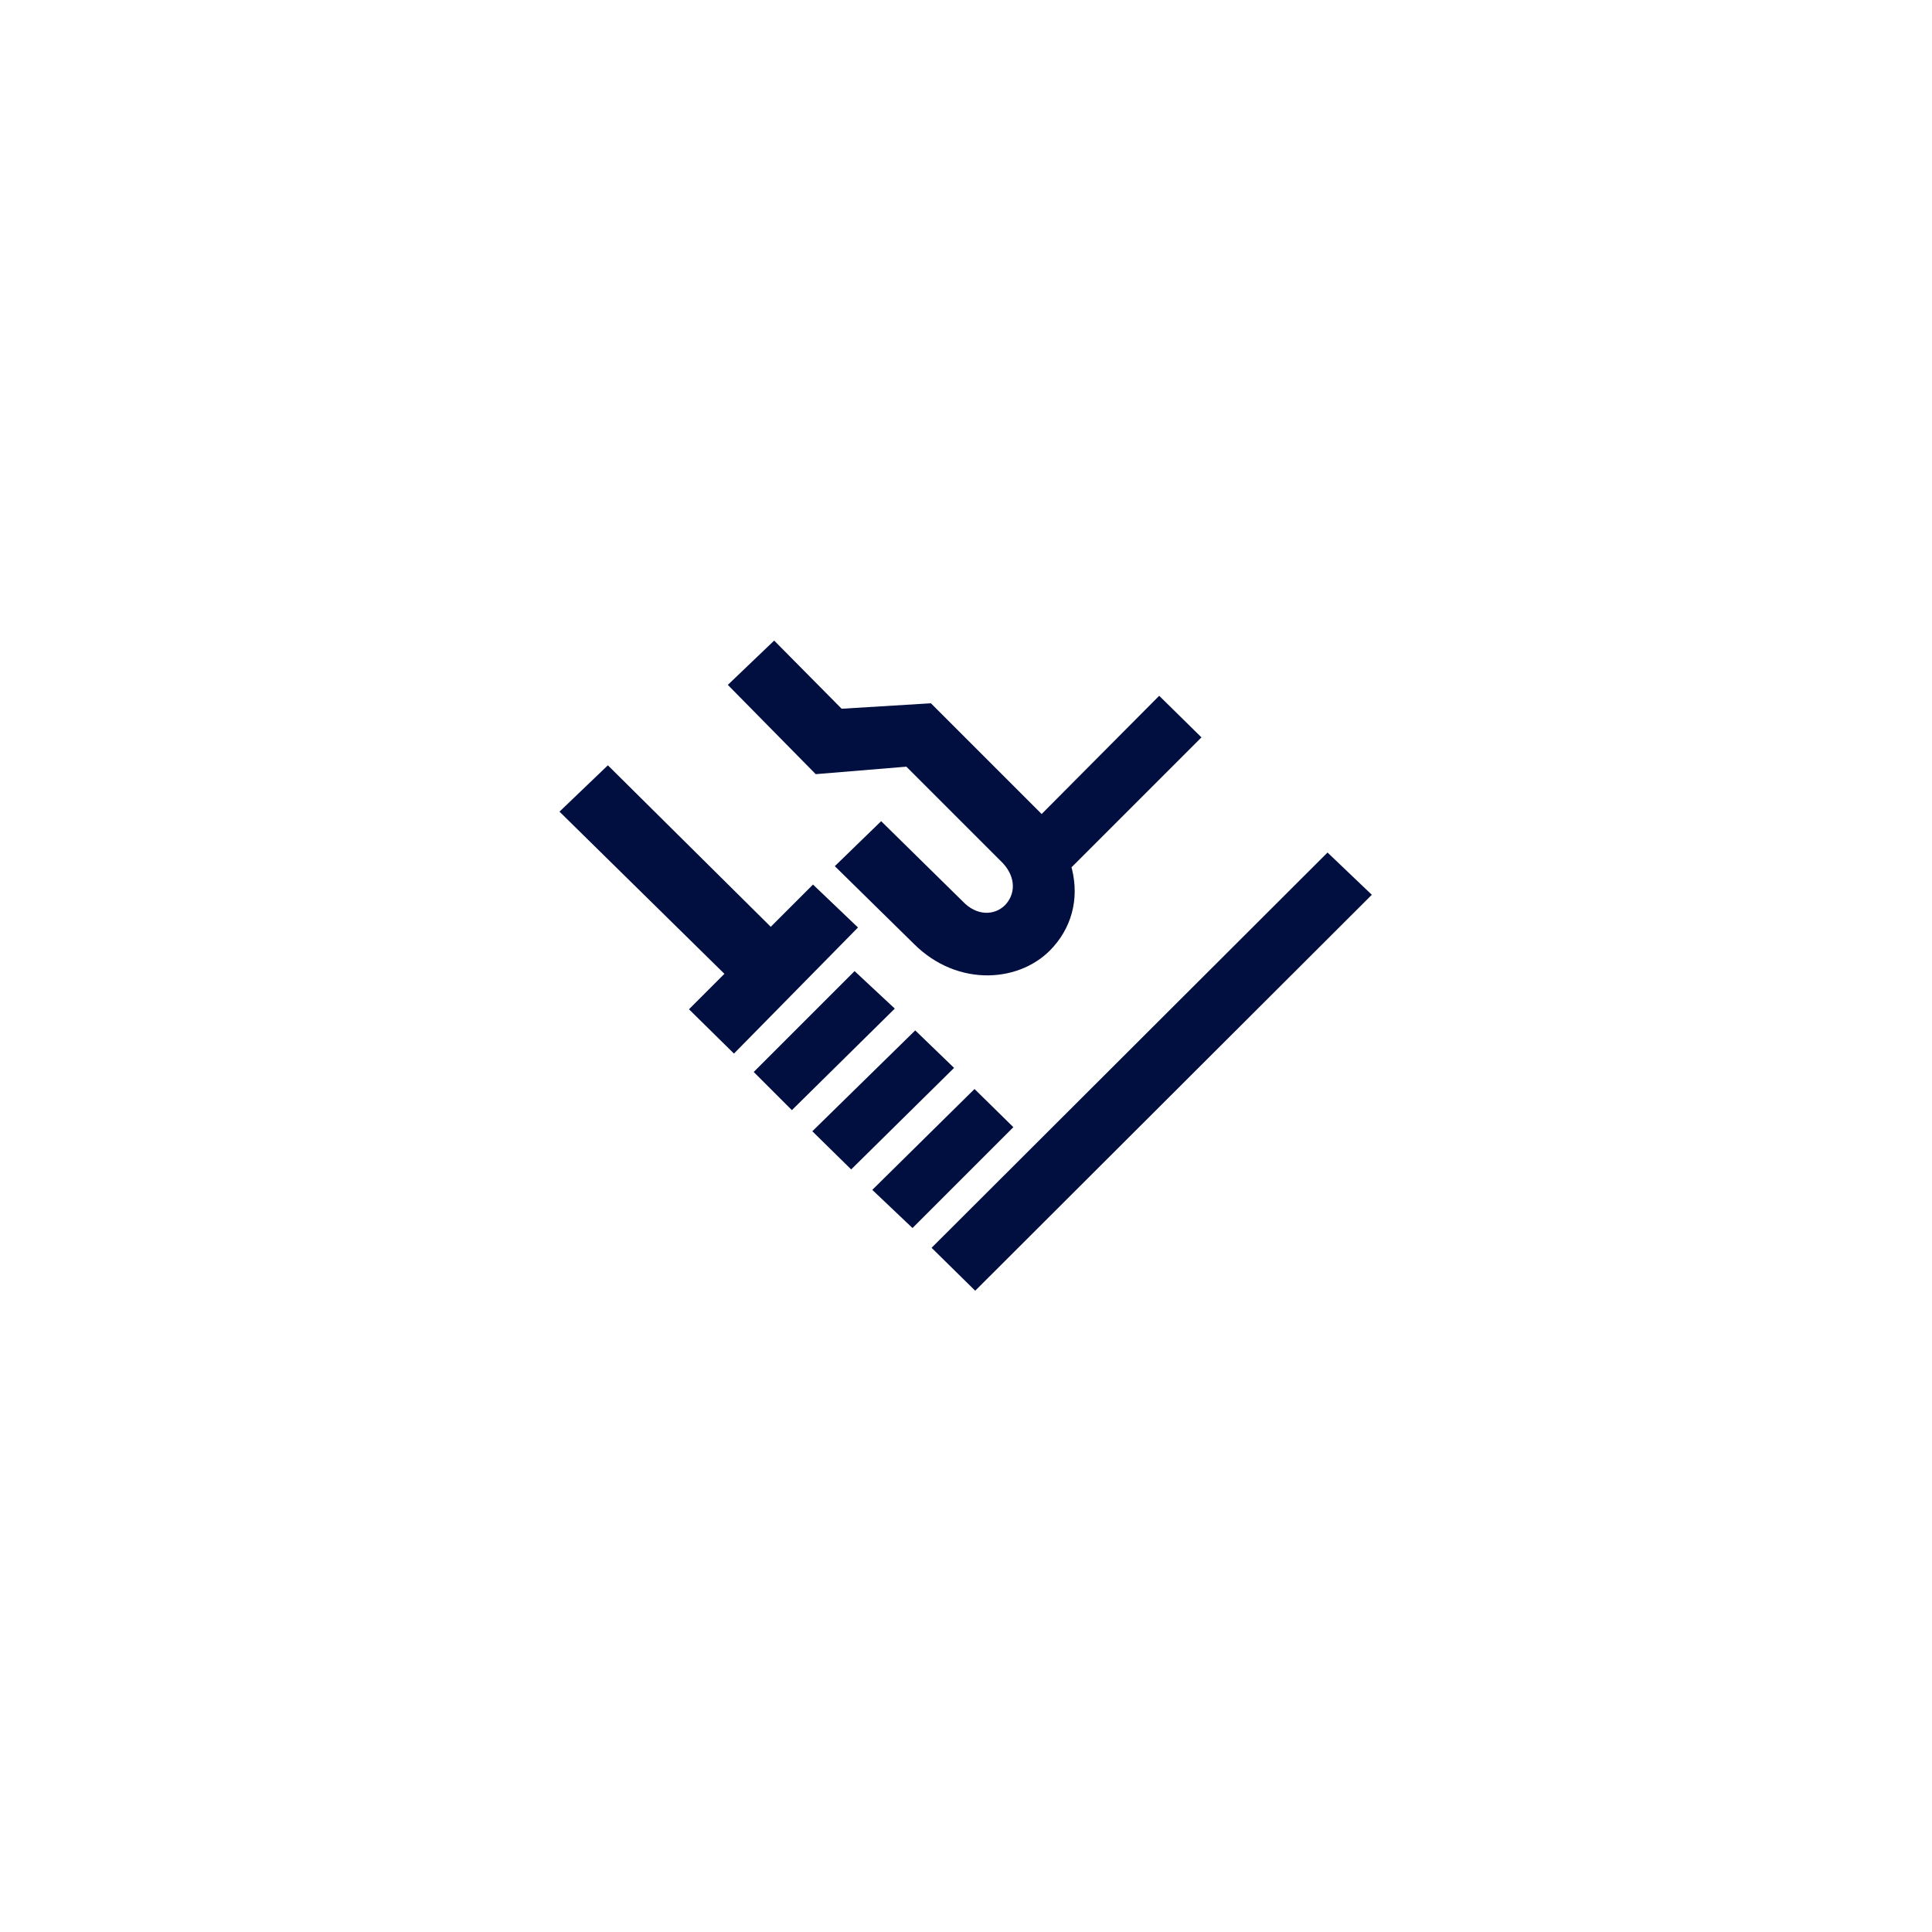
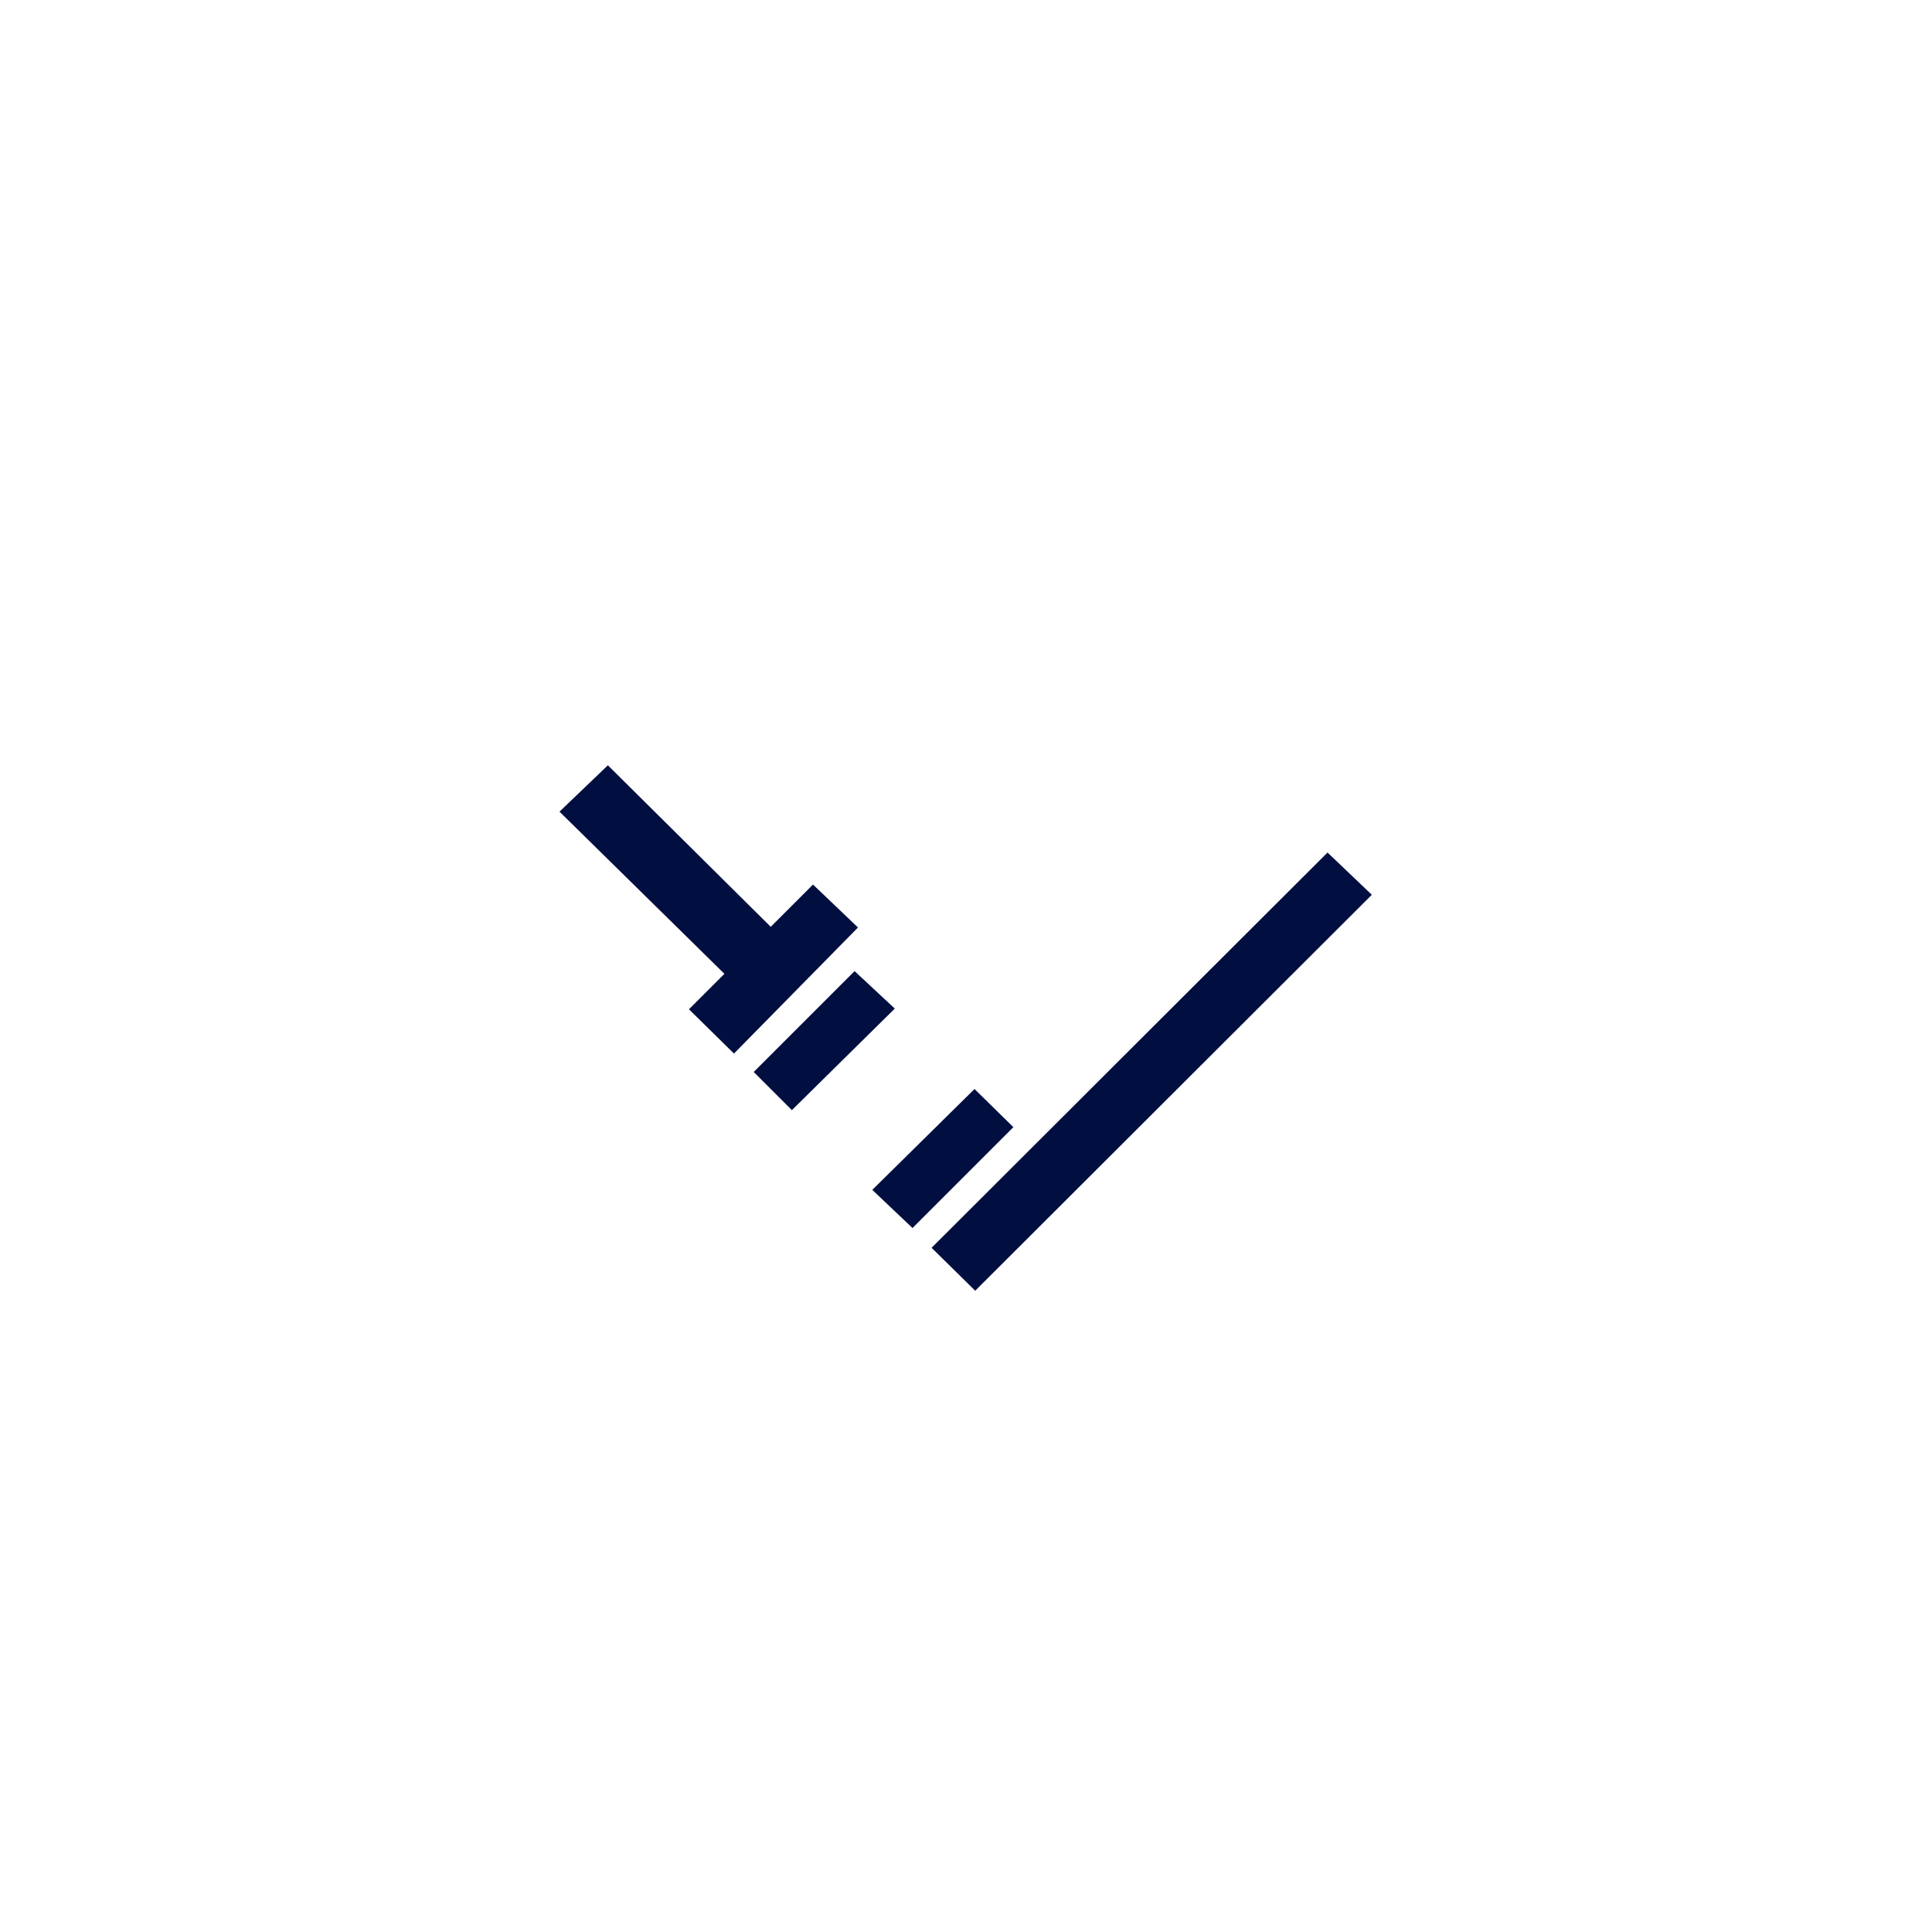
<svg xmlns="http://www.w3.org/2000/svg" version="1.1" id="Layer_1" x="0px" y="0px" viewBox="0 0 283.5 283.5" style="enable-background:new 0 0 283.5 283.5;" xml:space="preserve">
  <style type="text/css"> .st0{fill:#FFFFFF;} .st1{fill:#000E40;} </style>
-   <rect class="st0" width="283.5" height="283.5" />
  <g>
    <polygon class="st1" points="101.1,148.1 107.7,154.6 125.9,136.1 119.3,129.8 113.1,136 89.2,112.3 82.1,119.1 106.3,142.9 " />
    <polygon class="st1" points="148.7,165.4 143,159.8 128,174.6 133.9,180.2 " />
-     <polygon class="st1" points="140,156.7 134.3,151.2 119.2,166 124.9,171.6 " />
    <polygon class="st1" points="110.6,157.3 116.2,162.9 131.3,148 125.4,142.5 " />
    <polygon class="st1" points="143.1,189.4 201.3,131.3 194.8,125.1 136.7,183.1 " />
-     <path class="st1" d="M133,112.5l14.2,14.2c1.9,2.1,1.8,4.5,0.3,6.1c-1.6,1.6-4.2,1.6-6.2-0.5l-12-11.8l-6.8,6.6l11.6,11.4 c6.5,6.5,15.9,5.7,20.5,0.4c3-3.4,3.8-7.8,2.5-12.1c0,0.2,0.1,0.3,0.1,0.5l19.1-19.1l-6.2-6.1l-17.3,17.4c0.3,0.3,0.5,0.5,0.8,0.8 c-0.3-0.4-0.6-0.7-1-1.1l-16-16l-13.1,0.8l-9.9-10l-6.8,6.5l12.9,13.1L133,112.5z" />
  </g>
</svg>